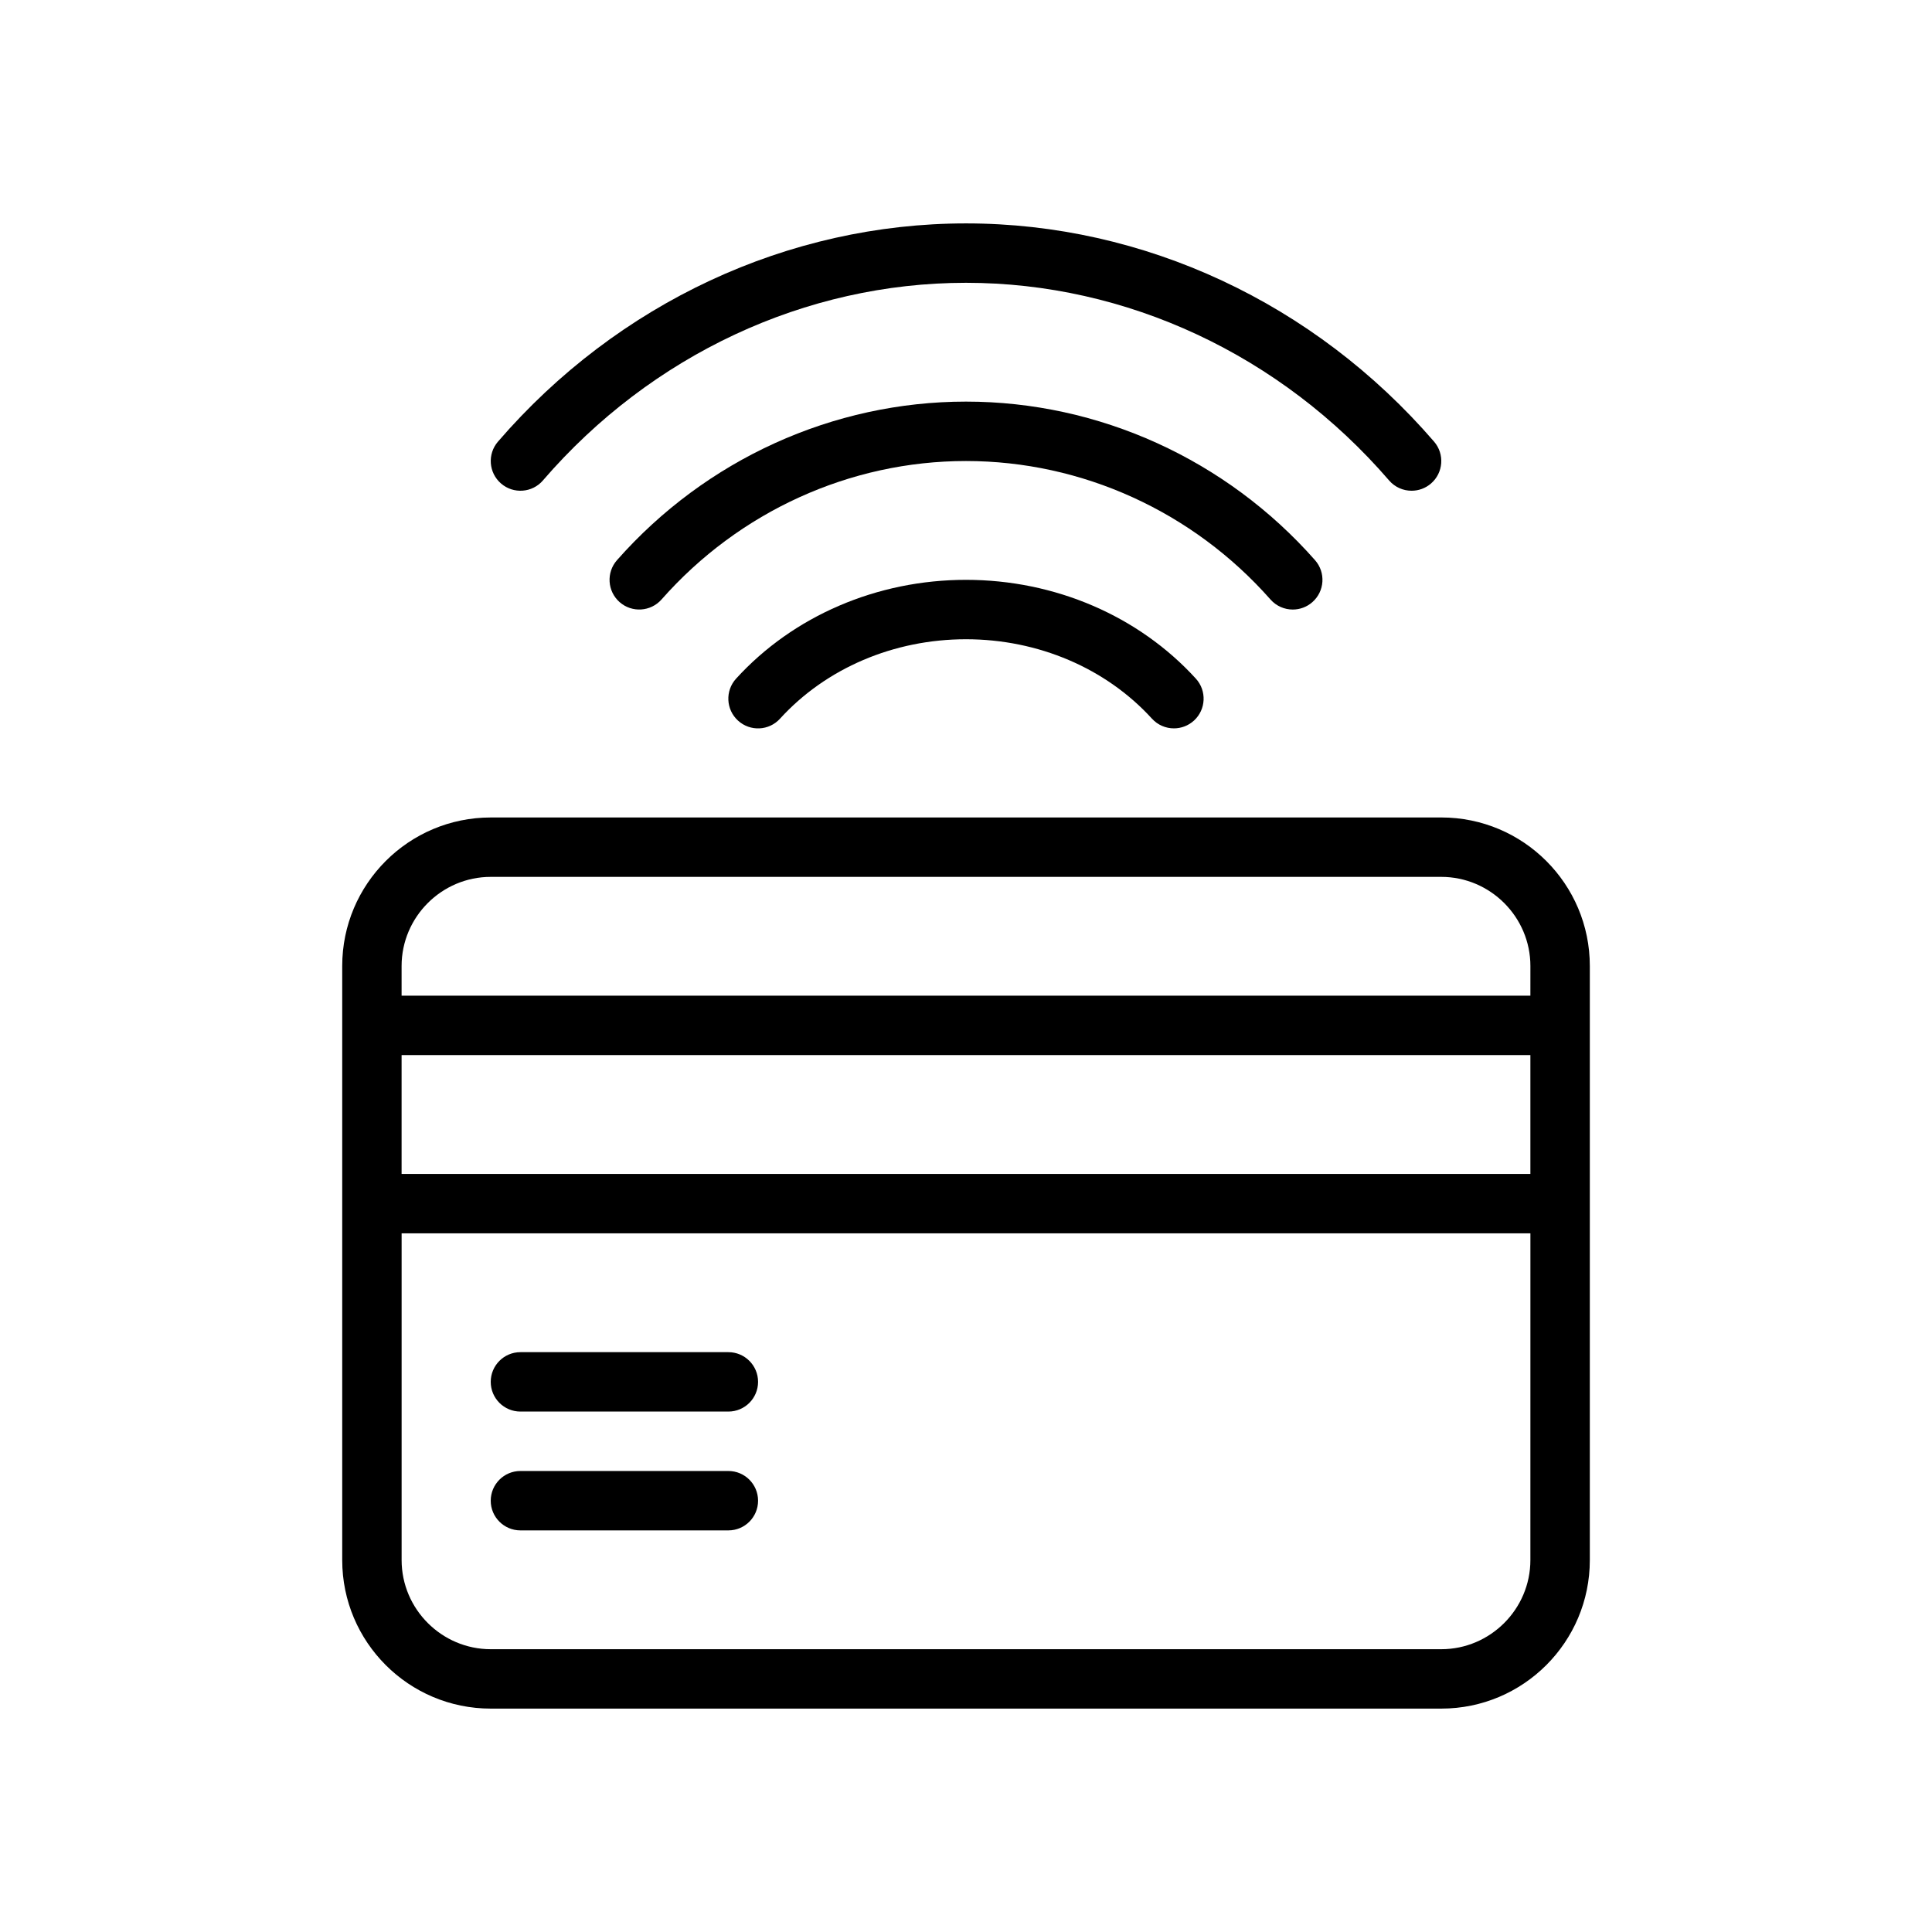
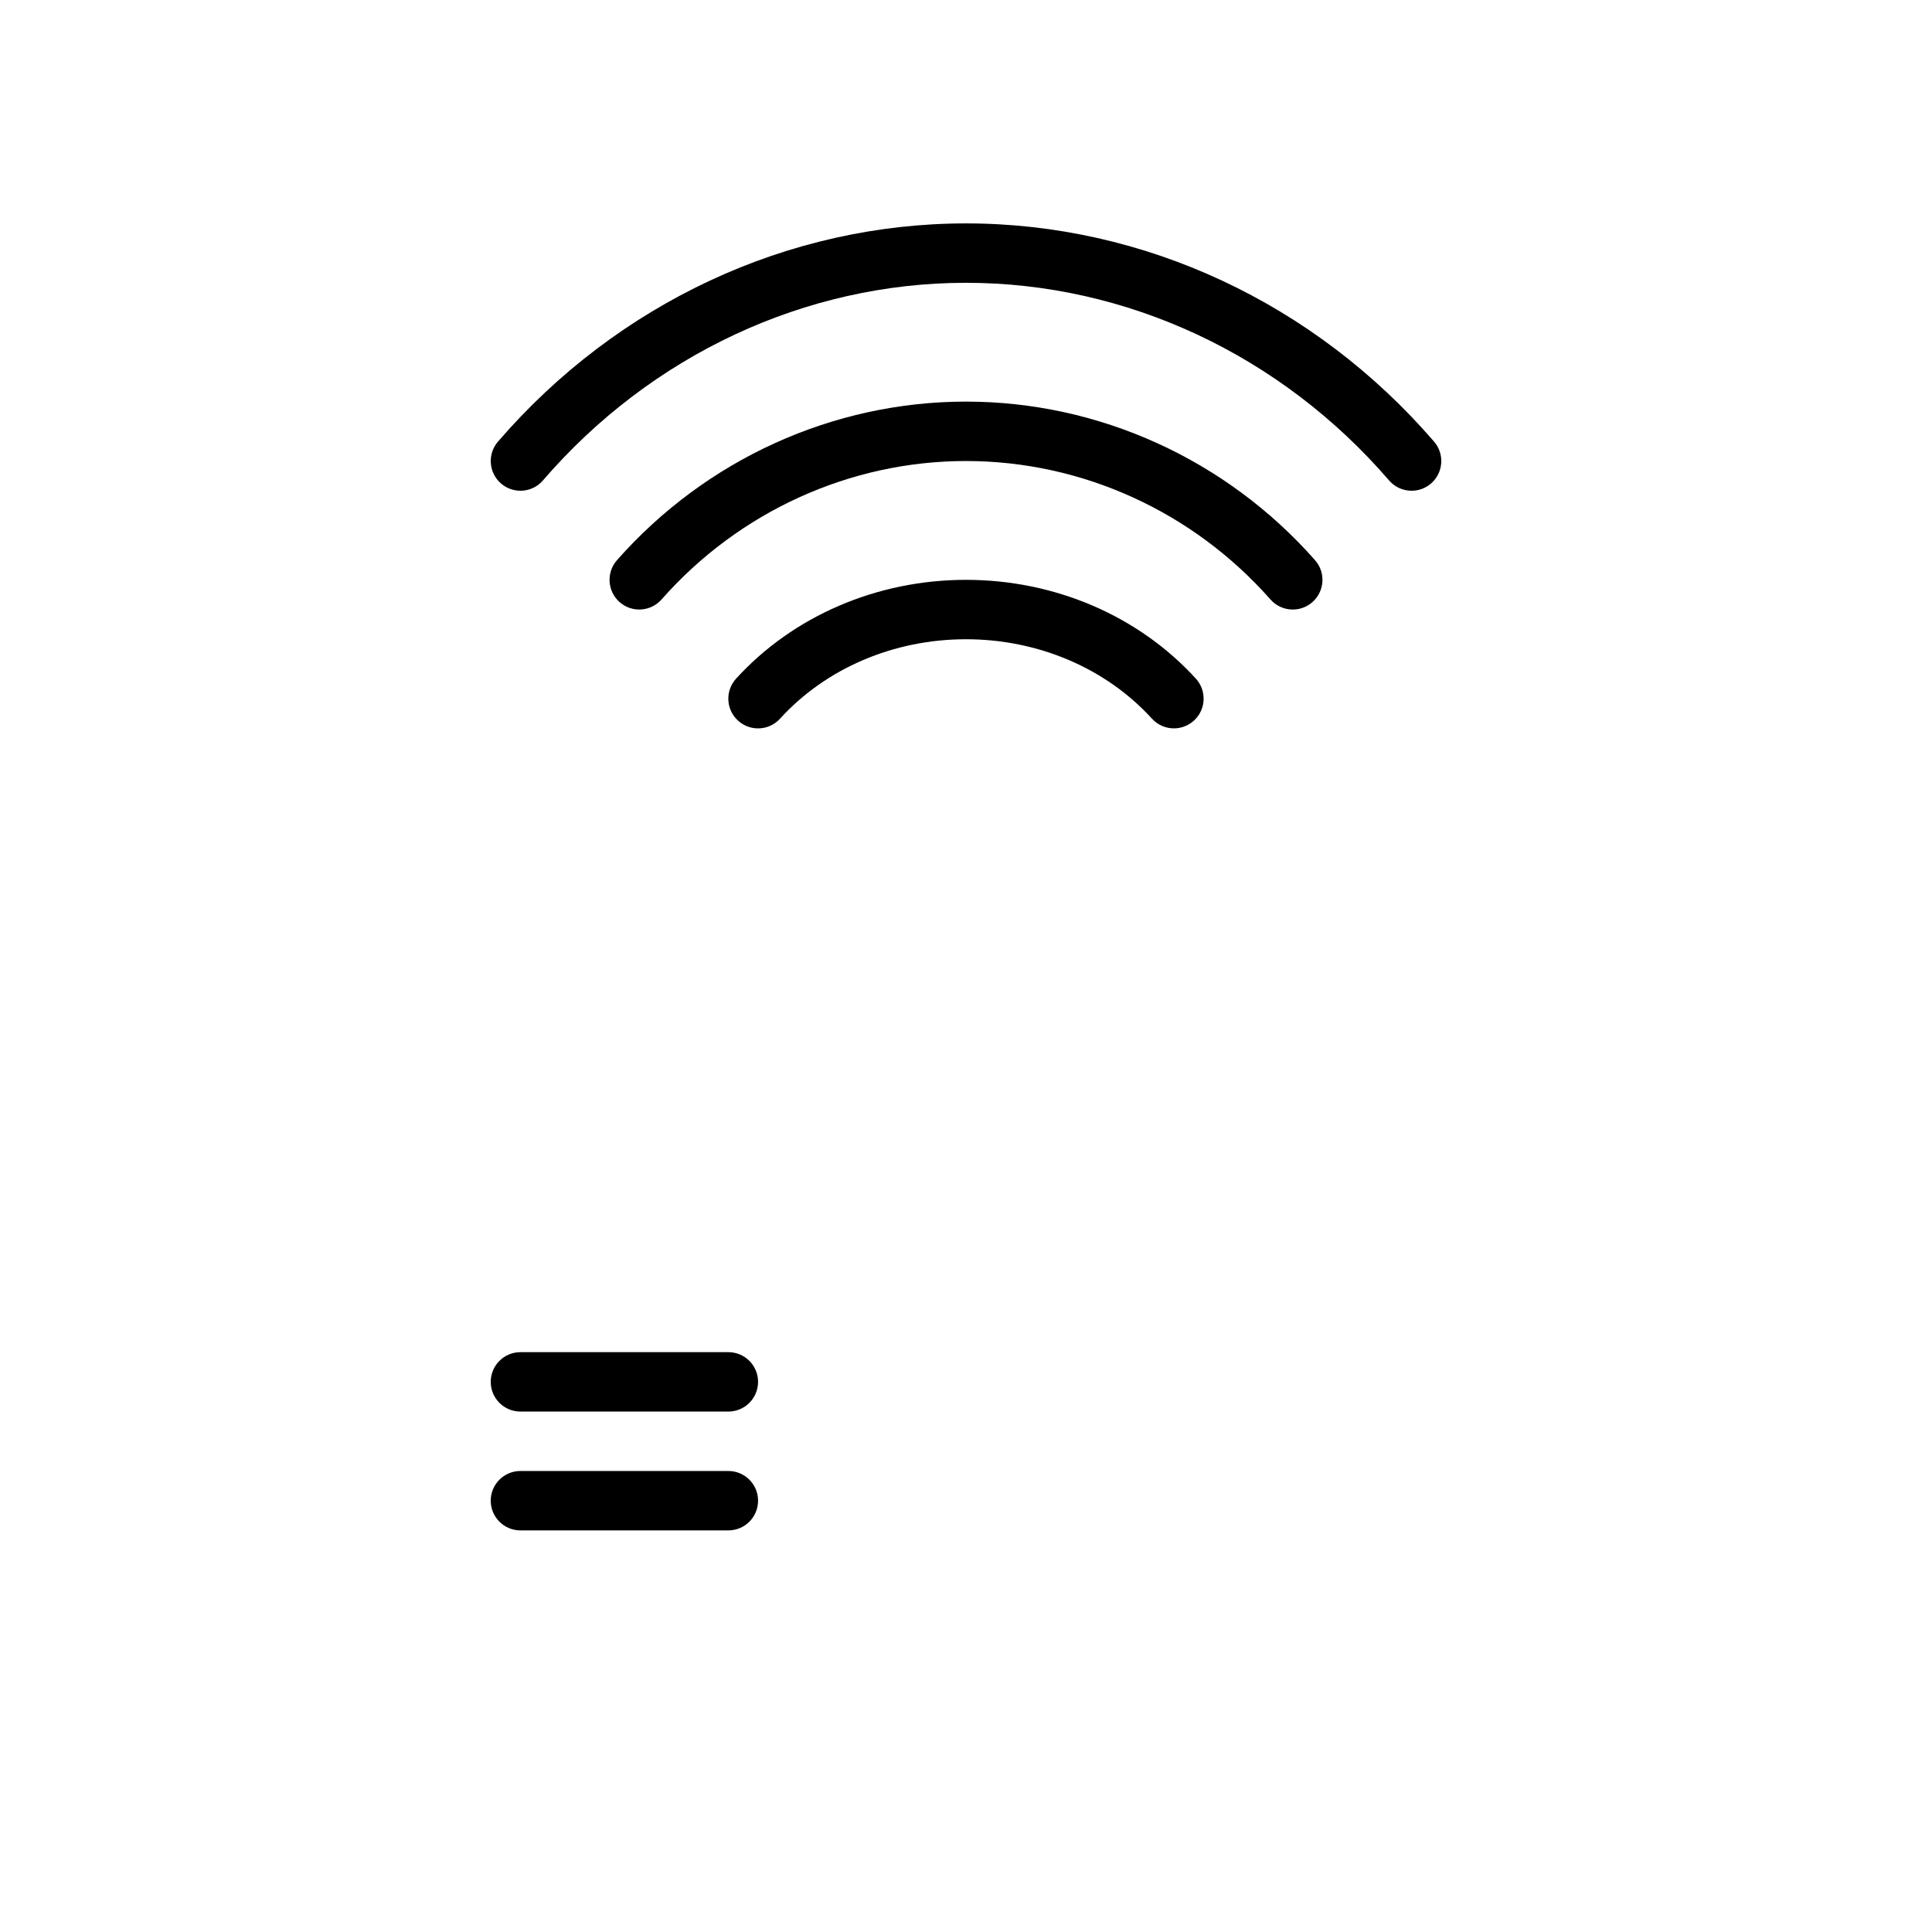
<svg xmlns="http://www.w3.org/2000/svg" fill="#000000" width="800px" height="800px" version="1.1" viewBox="144 144 512 512">
  <g>
-     <path d="m525.95 360.64h-251.9c-21.727 0-39.359 17.633-39.359 39.359v157.44c0 21.727 17.633 39.359 39.359 39.359h251.91c21.727 0 39.359-17.633 39.359-39.359v-157.44c0-21.727-17.637-39.363-39.363-39.363zm23.617 196.8c0 12.988-10.629 23.617-23.617 23.617h-251.9c-12.988 0-23.617-10.629-23.617-23.617v-86.59h299.14zm0-102.34h-299.14v-31.488h299.14zm0-47.23h-299.14v-7.871c0-12.988 10.629-23.617 23.617-23.617h251.91c12.988 0 23.617 10.629 23.617 23.617z" />
    <path d="m339.07 323.85c-2.93 3.215-2.699 8.195 0.516 11.125 3.223 2.934 8.207 2.703 11.125-0.516 12.188-13.379 30.152-21.051 49.285-21.051 19.129 0 37.098 7.672 49.285 21.047 1.551 1.703 3.68 2.57 5.82 2.57 1.891 0 3.789-0.68 5.301-2.051 3.215-2.93 3.445-7.91 0.516-11.125-15.168-16.641-37.371-26.184-60.922-26.184s-45.758 9.543-60.926 26.184z" />
    <path d="m480.69 302.87c1.555 1.762 3.723 2.664 5.906 2.664 1.848 0 3.707-0.648 5.203-1.969 3.262-2.875 3.574-7.848 0.699-11.113-23.551-26.707-57.266-42.023-92.496-42.023s-68.945 15.316-92.496 42.023c-2.875 3.262-2.562 8.238 0.695 11.113 3.266 2.875 8.234 2.555 11.109-0.695 20.566-23.32 49.977-36.695 80.691-36.695 30.711 0 60.121 13.375 80.688 36.695z" />
    <path d="m287.88 271.32c28.711-33.285 69.578-52.375 112.12-52.375s83.41 19.09 112.12 52.375c1.555 1.805 3.754 2.731 5.965 2.731 1.82 0 3.652-0.629 5.141-1.91 3.289-2.84 3.66-7.812 0.82-11.105-31.711-36.754-76.922-57.832-124.04-57.832-47.125 0-92.336 21.078-124.04 57.832-2.84 3.293-2.473 8.266 0.82 11.105 3.293 2.84 8.262 2.473 11.102-0.82z" />
    <path d="m281.92 518.08h55.105c4.348 0 7.871-3.523 7.871-7.871 0-4.348-3.523-7.871-7.871-7.871h-55.105c-4.348 0-7.871 3.523-7.871 7.871 0 4.348 3.523 7.871 7.871 7.871z" />
    <path d="m281.92 549.57h55.105c4.348 0 7.871-3.523 7.871-7.871 0-4.348-3.523-7.871-7.871-7.871h-55.105c-4.348 0-7.871 3.523-7.871 7.871 0 4.348 3.523 7.871 7.871 7.871z" />
  </g>
</svg>